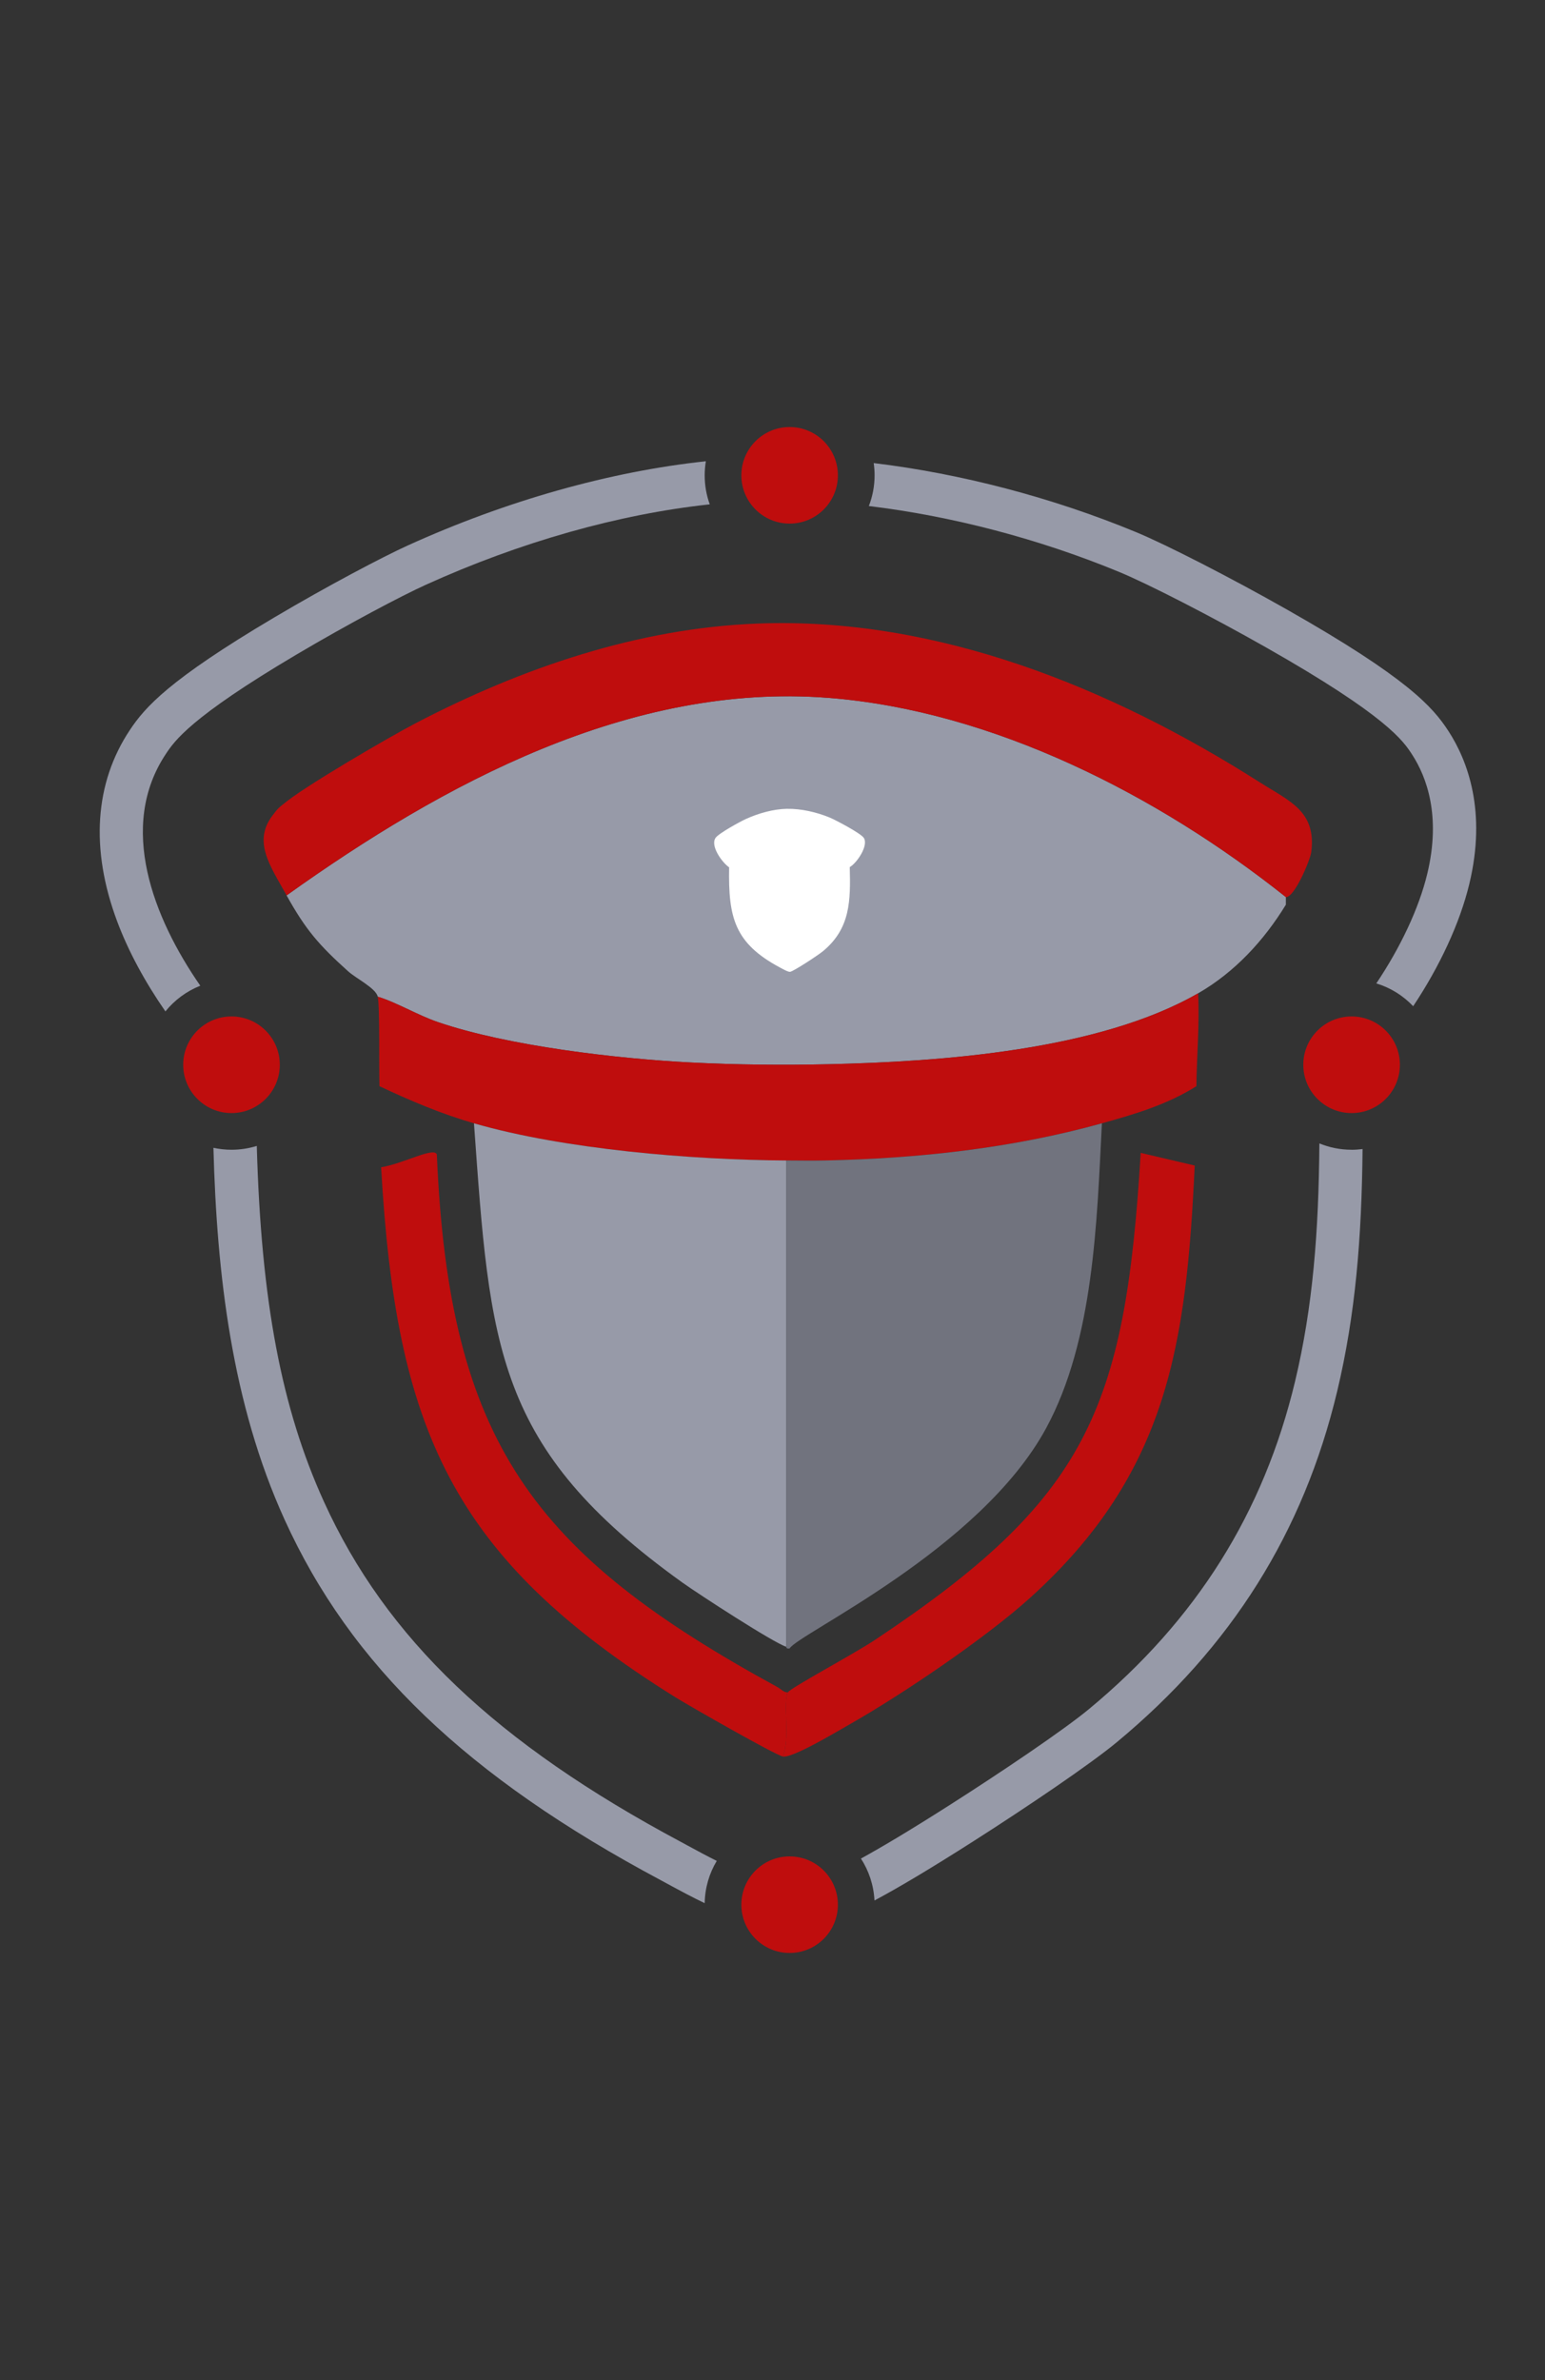
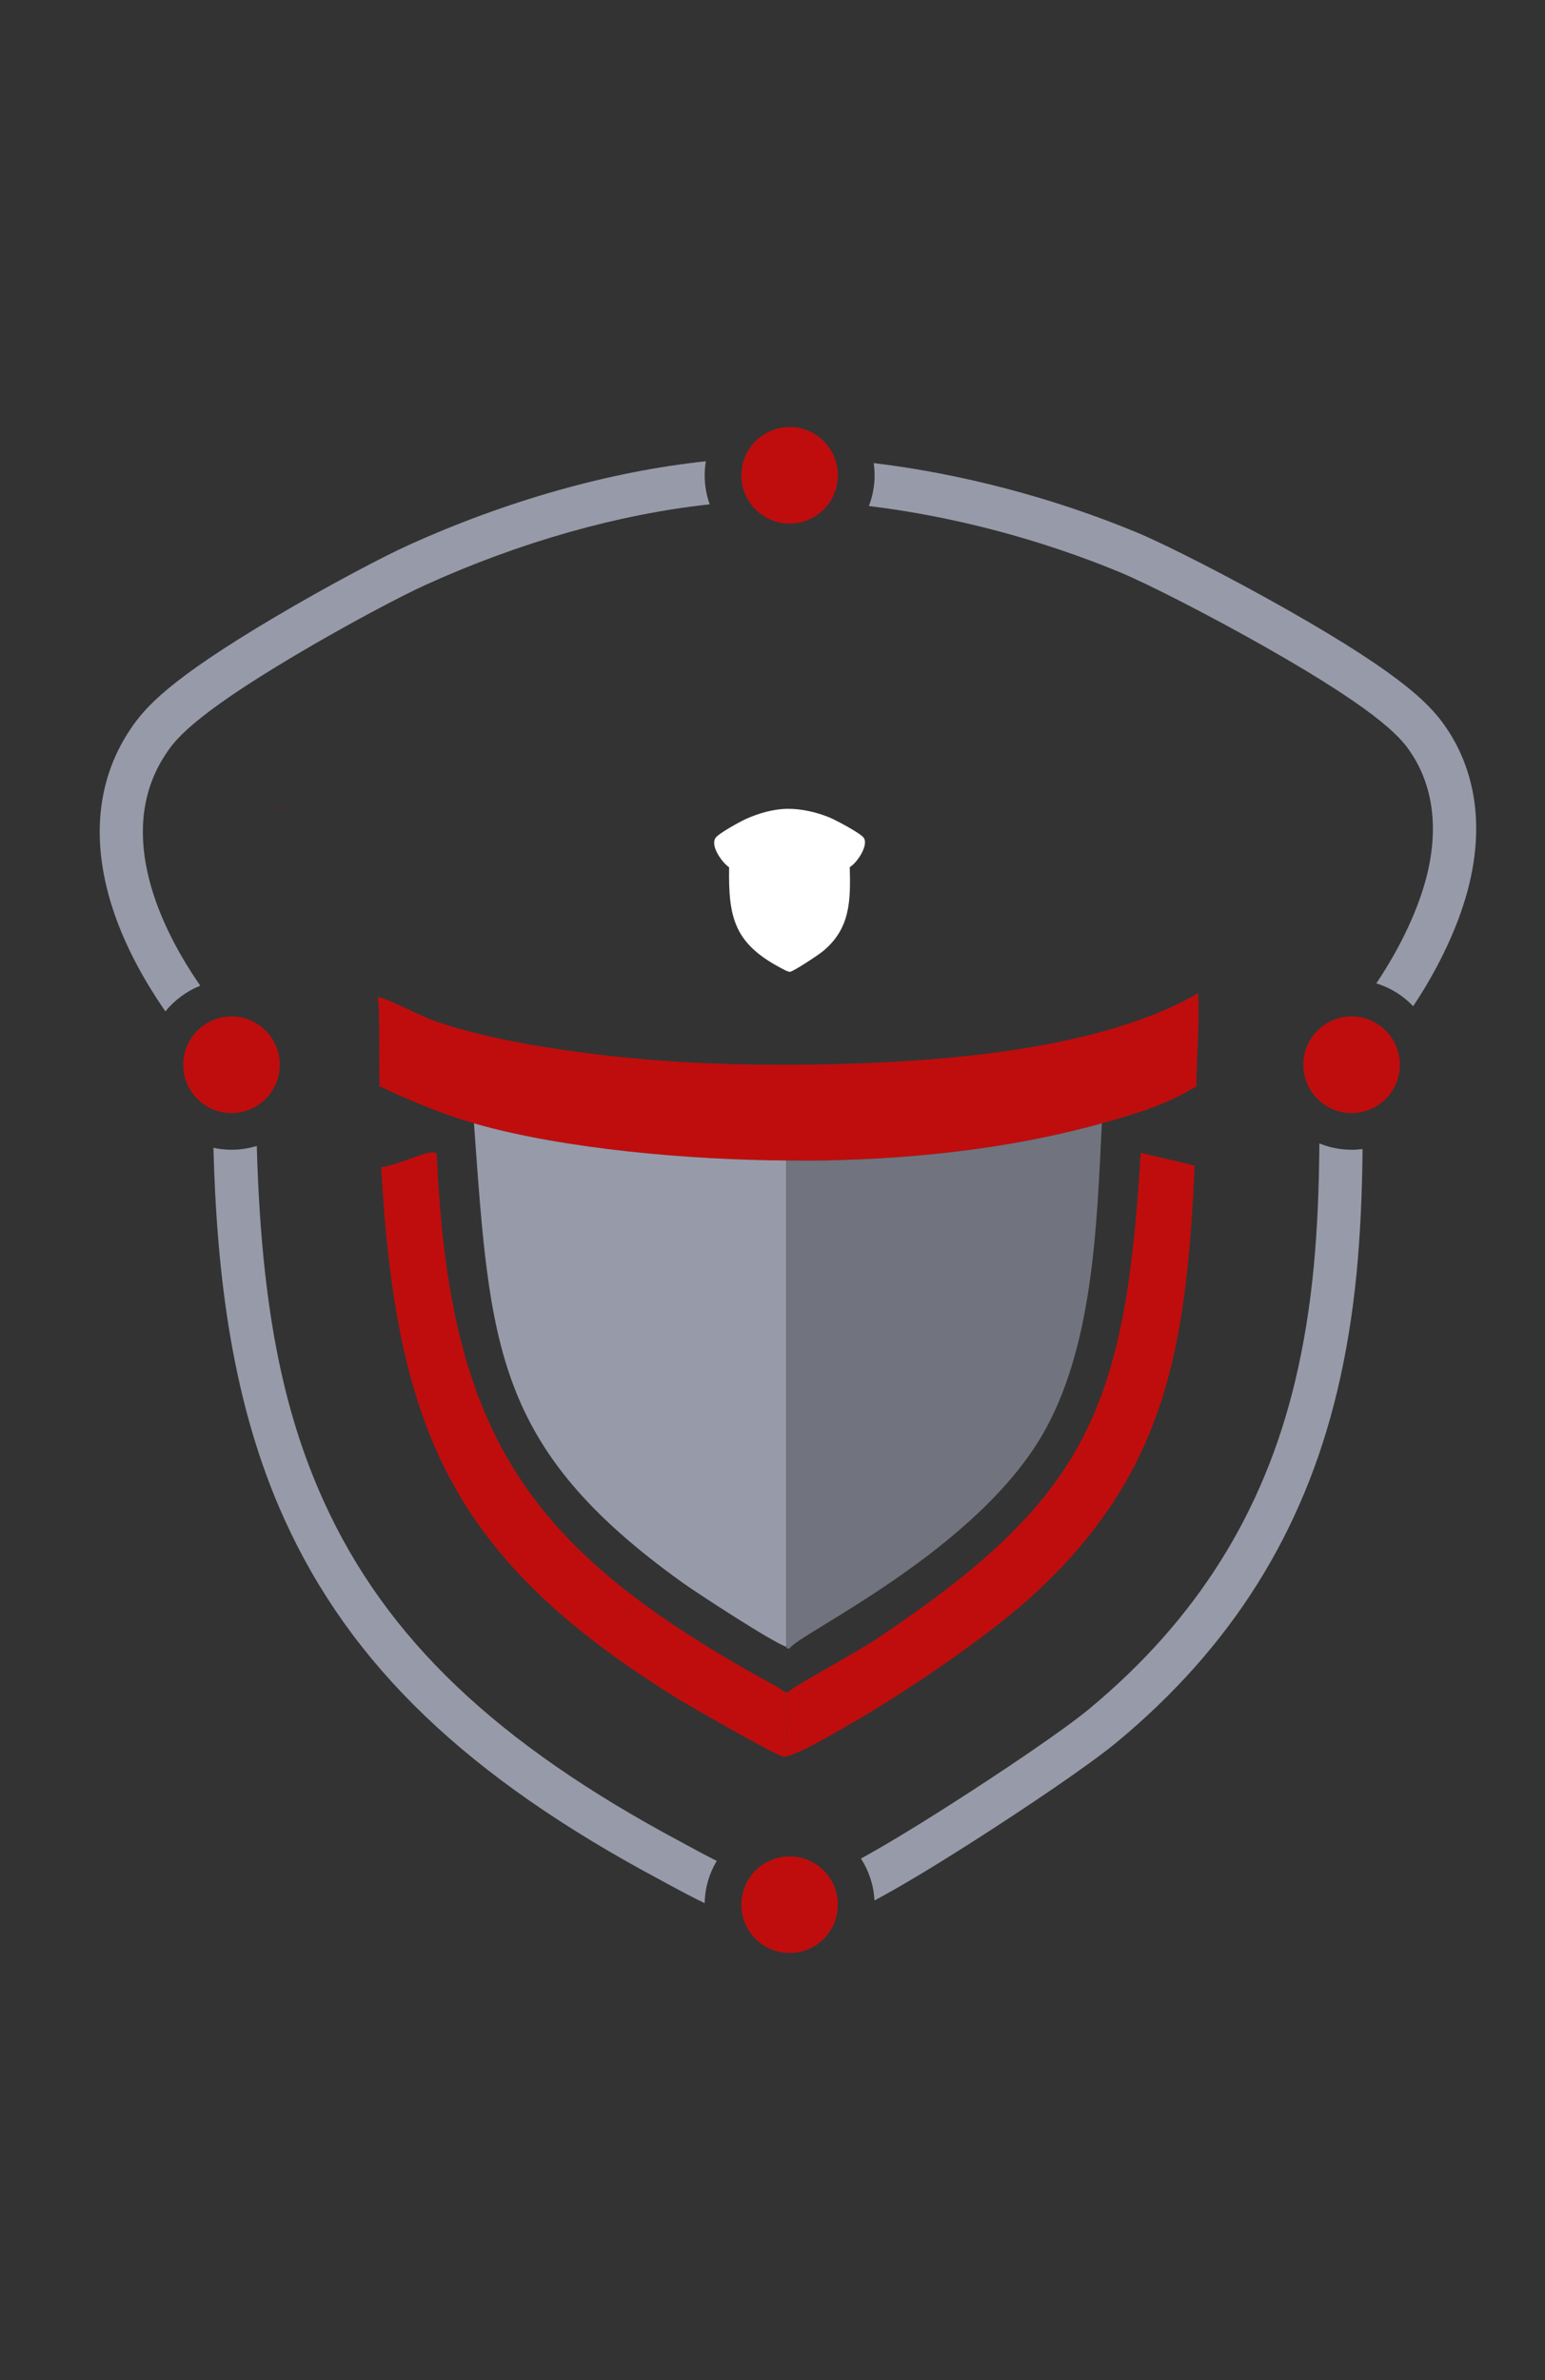
<svg xmlns="http://www.w3.org/2000/svg" id="Layer_1" viewBox="130 00 500 770">
  <rect x="130" y="00" width="500" height="770" fill="#333333" stroke="none" />
  <defs>
    <style>.cls-1{fill:#979aa8;}.cls-1,.cls-2,.cls-3,.cls-4{stroke-width:0px;}.cls-2{fill:#71737e;}.cls-3{fill:#bf0d0d;}.cls-4{fill:#fff;}</style>
  </defs>
  <g id="Zig">
    <circle class="cls-3" cx="385.54" cy="153.78" r="15.62" />
-     <path class="cls-1" d="M398.1,225.78c-64.1-5.02-124.72,27.73-175.35,63.91,6.24,11.23,10.5,16.08,19.94,24.58,2.53,2.28,8.98,5.46,9.56,8.19,5.87,1.73,12.88,5.96,19.39,8.19,22.62,7.76,58.13,11.9,82.21,13.11,14.7.74,29.54.87,44.25.55,36.5-.81,87.52-4.47,119.63-22.94,11.84-6.81,21.33-17.09,28.41-28.68v-2.46c-41.34-32.92-94.79-60.28-148.04-64.46Z" />
    <path class="cls-3" d="M381.71,545.89c.94.51,1.97,1.73,3.28,1.64-1.73,3.15.82,14.82-1.64,20.76-2.55-.53-30.35-16.42-34.69-19.12-72.79-45.33-90.51-87.05-95.32-171.53,7.07-1.09,17.23-6.76,18.03-4.1,3.96,92.95,31.02,129.08,110.34,172.34Z" />
    <path class="cls-3" d="M516.64,377.09c-2.72,57.55-8.51,99.41-53.26,139.84-14.39,13-41.39,31.29-58.45,40.97-4.09,2.32-18.53,11.01-21.58,10.38,2.46-5.93-.09-17.61,1.64-20.76.79-1.44,21.04-12.22,28.13-16.93,68.54-45.57,81.04-74.23,86.04-157.6l17.48,4.1Z" />
    <path class="cls-3" d="M221.66,260.19c-1.2.9-2.15,1.89-2.91,2.94.81-.97,1.77-1.95,2.91-2.94Z" />
-     <path class="cls-3" d="M537.67,253.09c-48.13-30.65-104.66-53.59-162.51-51.35-38.82,1.5-76.34,14.37-110.62,32.23-8.52,4.44-36.66,20.82-42.88,26.22-1.2.9-2.15,1.89-2.91,2.94-7.32,8.79-1.46,16.72,4.01,26.56,50.63-36.18,111.25-68.94,175.35-63.91,53.25,4.17,106.7,31.54,148.04,64.46,2.82.12,7.87-12.05,8.19-14.48,1.75-13.35-7.04-16.54-16.66-22.67Z" />
    <path class="cls-3" d="M517.73,321.37c-32.11,18.47-83.13,22.14-119.63,22.94-14.7.32-29.55.19-44.25-.55-24.08-1.21-59.59-5.35-82.21-13.11-6.51-2.23-13.52-6.46-19.39-8.19.71,3.35.36,23.13.55,28.95,9.88,4.67,20.08,8.98,30.59,12.02,29.18,8.42,70.56,11.85,101.06,12.02,4.18.02,8.39.09,12.56,0,30.06-.62,60.59-3.95,89.59-12.02,10.6-2.95,21.18-6.07,30.59-12.02.1-9.99,1.06-20.03.55-30.04Z" />
    <path class="cls-2" d="M385.54,533.32c-1.28.2-1.03-.53-1.09-.55v-157.32c4.18.02,8.39.09,12.56,0,30.06-.62,60.59-3.95,89.59-12.02-1.61,31.7-2.6,70.13-18.03,98.6-21.33,39.37-80.25,66.51-83.03,71.29Z" />
    <path class="cls-1" d="M384.44,375.45v157.32c-4.04-1.22-28.49-17.1-33.59-20.76-60.8-43.6-62.26-76.24-67.46-148.58,29.18,8.42,70.56,11.85,101.06,12.02Z" />
    <path class="cls-4" d="M384.77,261.68c4.5-.08,9.56,1.1,13.71,2.81,1.98.82,10.11,5.11,11.07,6.6,1.6,2.47-2.24,8.12-4.55,9.45.28,10.77.25,19.81-8.62,27.16-1.74,1.44-9.61,6.57-10.68,6.71-.67.09-2.54-1-3.25-1.37-14.76-7.88-16.77-16.17-16.49-32.43-2.26-1.55-6.15-6.9-4.4-9.52.96-1.44,7.91-5.25,9.78-6.1,4.1-1.86,8.9-3.24,13.42-3.32Z" />
    <path class="cls-1" d="M194.82,318.91c-15.2-21.92-26.8-51.51-11.13-75.01,2.74-4.11,7.83-11.75,42.17-32.08,16.85-9.98,34.16-19.1,41.89-22.6,30.63-13.9,62.59-22.9,91.94-26.05-1.06-2.93-1.64-6.09-1.64-9.38,0-1.55.14-3.07.38-4.56-30.89,3.29-64.44,12.7-96.46,27.24-8.07,3.66-25.96,13.07-43.24,23.31-34.22,20.27-41.82,29.08-46.68,36.36-11.45,17.18-12.88,38.61-4.12,61.99,3.6,9.62,9,19.59,15.6,29.09,2.96-3.66,6.84-6.55,11.29-8.31Z" />
    <circle class="cls-3" cx="204.92" cy="344.48" r="15.63" />
    <circle class="cls-3" cx="567.41" cy="344.48" r="15.63" />
    <path class="cls-1" d="M598.76,236.54c-5.02-7.74-13.18-17.15-52.16-39.27-18.06-10.25-39.15-21.06-49.04-25.15-27.14-11.22-56.79-18.93-84.81-22.3.19,1.29.29,2.61.29,3.95,0,3.51-.66,6.86-1.86,9.95,26.71,3.21,55.05,10.59,81.03,21.33,9.44,3.9,29.85,14.39,47.48,24.39,39.27,22.28,44.51,30.36,47.32,34.71,4.71,7.28,9.39,19.87,4.89,38.55-2.69,11.18-8.71,23.87-16.49,35.46,4.61,1.4,8.7,3.98,11.93,7.38,8.55-12.83,15.11-26.85,18.17-39.57,5.66-23.51-.55-39.86-6.75-49.44Z" />
    <path class="cls-1" d="M361.96,602.06c-3.01-1.5-6.14-3.18-9.41-4.96l-.33-.18c-.65-.35-1.23-.67-1.73-.94-59.91-31.96-95.58-65.94-115.68-110.19-13.66-30.07-20.3-64.57-21.71-115.05-2.58.8-5.33,1.24-8.17,1.24-2.01,0-3.97-.22-5.86-.63,1.09,41.09,5.99,82.78,23,120.23,21.46,47.24,59.03,83.25,121.83,116.75.47.25,1.01.55,1.62.88l.33.18c4.24,2.31,8.27,4.46,12.2,6.34.09-4.99,1.5-9.67,3.91-13.67Z" />
    <path class="cls-1" d="M567.41,371.98c-3.69,0-7.21-.73-10.43-2.05-.21,28.61-2.11,52.91-7.85,76.92-10.17,42.6-31.97,77.28-66.63,106.02-8.33,6.9-28.46,20.46-44.72,30.83-13.14,8.39-22.43,13.91-29.16,17.6,2.55,3.94,4.13,8.57,4.38,13.56,7.42-3.95,17.65-9.99,32.31-19.35,16.62-10.61,37.33-24.57,46.12-31.86,37.08-30.74,60.41-67.88,71.32-113.55,5.91-24.74,7.93-49.49,8.21-78.35-1.17.15-2.35.24-3.56.24Z" />
    <circle class="cls-3" cx="385.54" cy="616.22" r="15.62" />
  </g>
</svg>